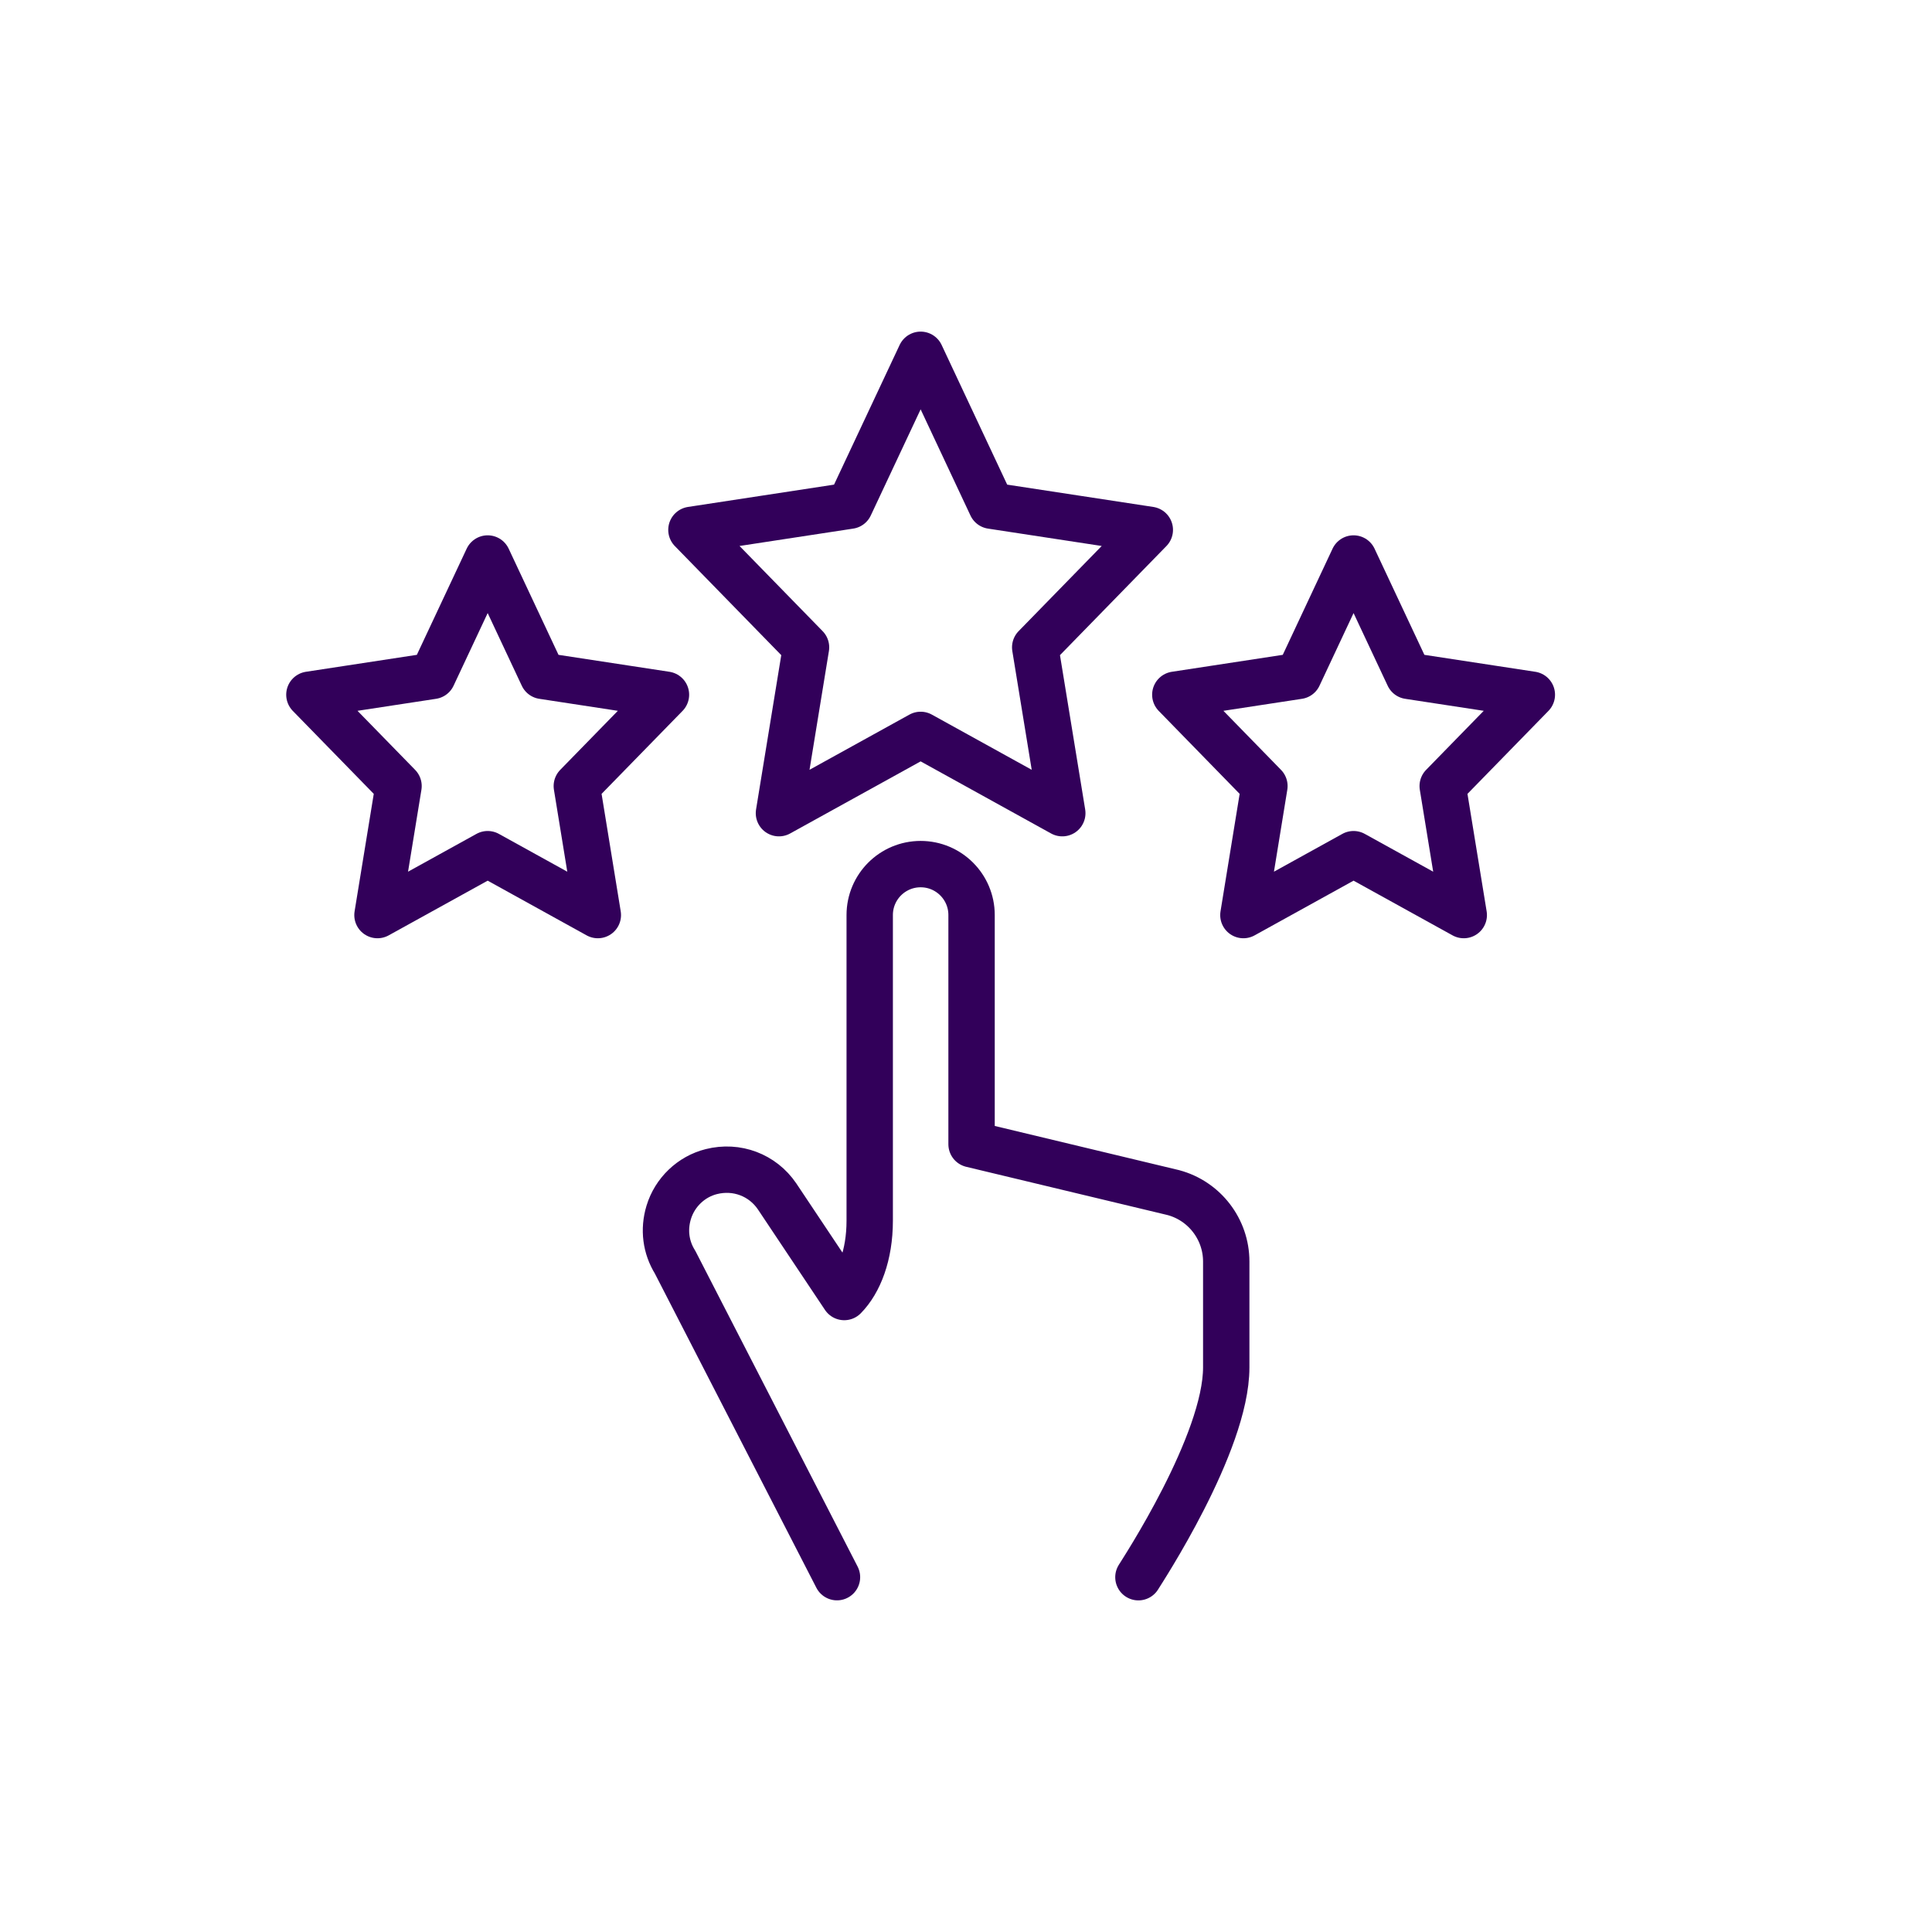
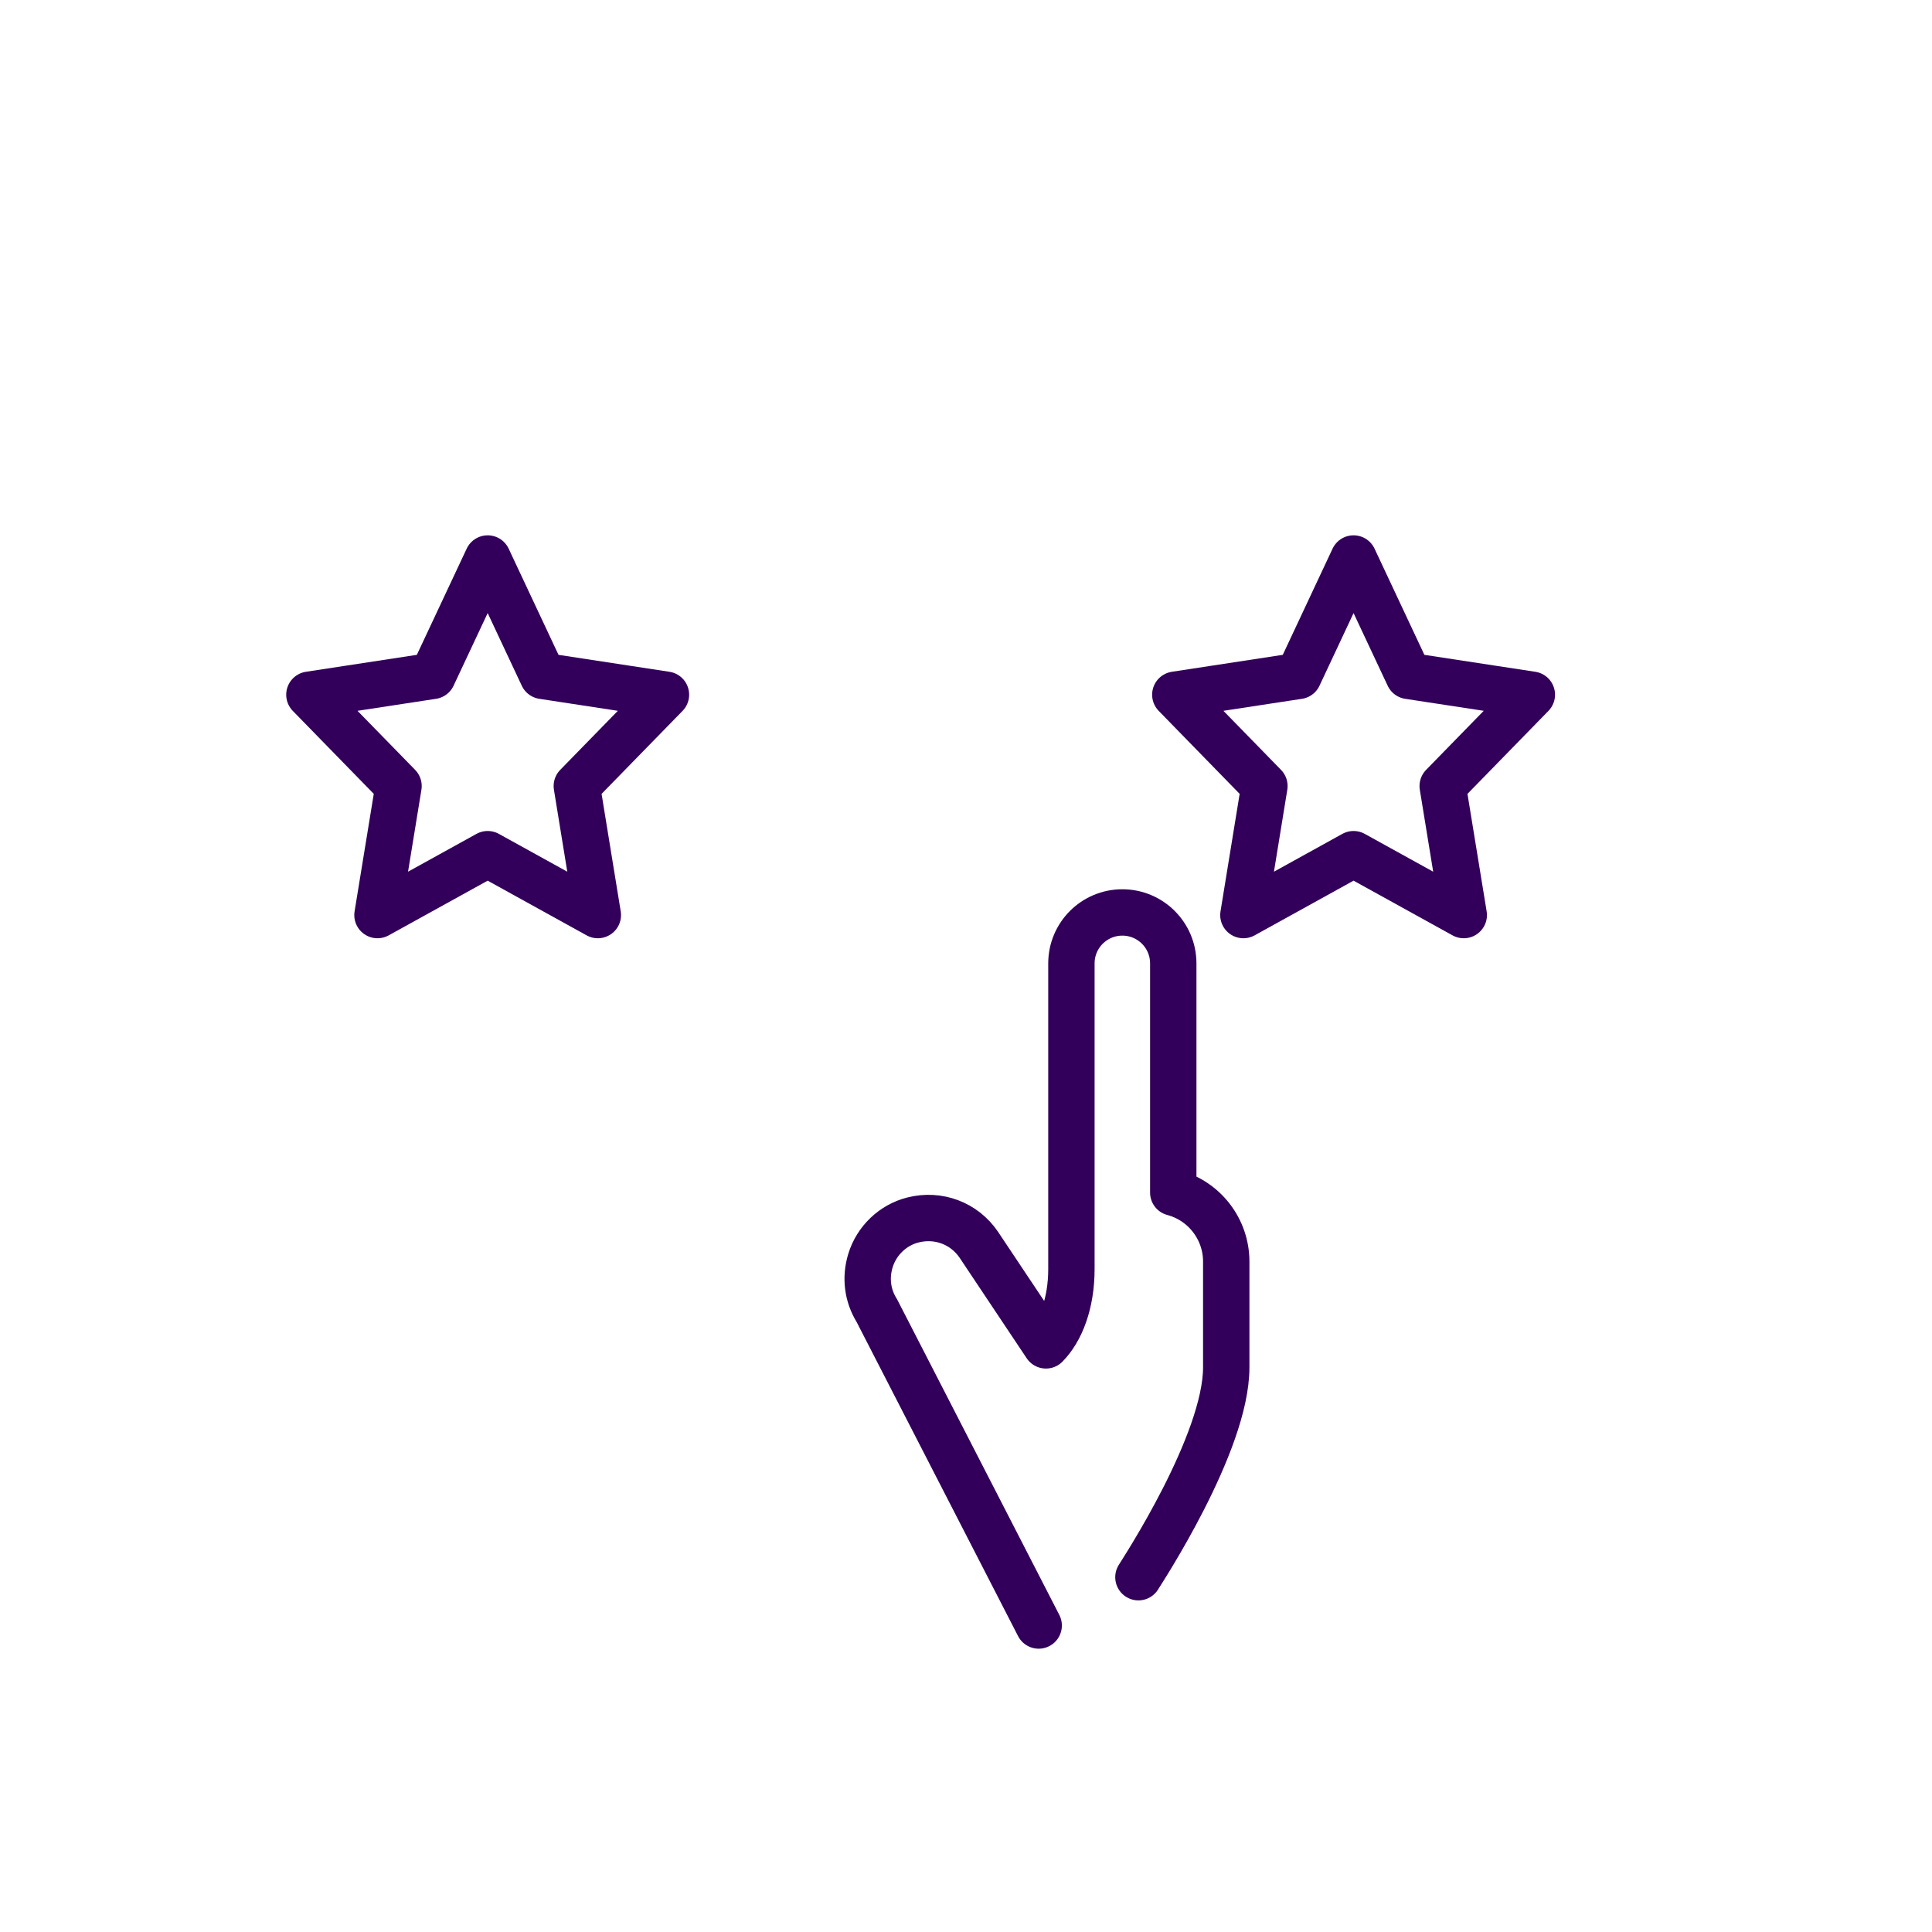
<svg xmlns="http://www.w3.org/2000/svg" id="Layer_1" data-name="Layer 1" version="1.1" viewBox="0 0 500 500">
  <defs>
    <style>
      .cls-1 {
        stroke-linecap: round;
      }

      .cls-1, .cls-2 {
        fill: none;
        stroke: #32005a;
        stroke-linejoin: round;
        stroke-width: 12px;
      }
    </style>
  </defs>
-   <path class="cls-1" d="M294.62,408.18c.78-1.31,22.73-34.62,22.73-54.29v-27.41c0-8.35-5.64-15.69-13.71-17.84l-52.2-12.51v-59.32c0-7.28-5.9-13.18-13.18-13.18s-13.18,5.9-13.18,13.18v79.09c0,8.94-2.75,15.87-6.59,19.77l-17.39-26.06c-3.76-5.52-10.43-8.05-17-6.4-5.23,1.31-9.46,5.36-11.04,10.56-1.35,4.44-.75,9.04,1.65,12.88l41.9,81.52" />
-   <polygon class="cls-2" points="238.26 91.82 256.59 130.87 297.57 137.13 267.91 167.53 274.92 210.45 238.26 190.19 201.59 210.45 208.6 167.53 178.94 137.13 219.92 130.87 238.26 91.82" />
+   <path class="cls-1" d="M294.62,408.18c.78-1.31,22.73-34.62,22.73-54.29v-27.41c0-8.35-5.64-15.69-13.71-17.84v-59.32c0-7.28-5.9-13.18-13.18-13.18s-13.18,5.9-13.18,13.18v79.09c0,8.94-2.75,15.87-6.59,19.77l-17.39-26.06c-3.76-5.52-10.43-8.05-17-6.4-5.23,1.31-9.46,5.36-11.04,10.56-1.35,4.44-.75,9.04,1.65,12.88l41.9,81.52" />
  <polygon class="cls-2" points="126.21 144.54 140.47 174.92 172.35 179.79 149.28 203.43 154.72 236.82 126.21 221.06 97.69 236.82 103.14 203.43 80.07 179.79 111.95 174.92 126.21 144.54" />
  <polygon class="cls-2" points="350.3 144.54 364.56 174.92 396.44 179.79 373.37 203.43 378.82 236.82 350.3 221.06 321.79 236.82 327.23 203.43 304.17 179.79 336.05 174.92 350.3 144.54" />
</svg>